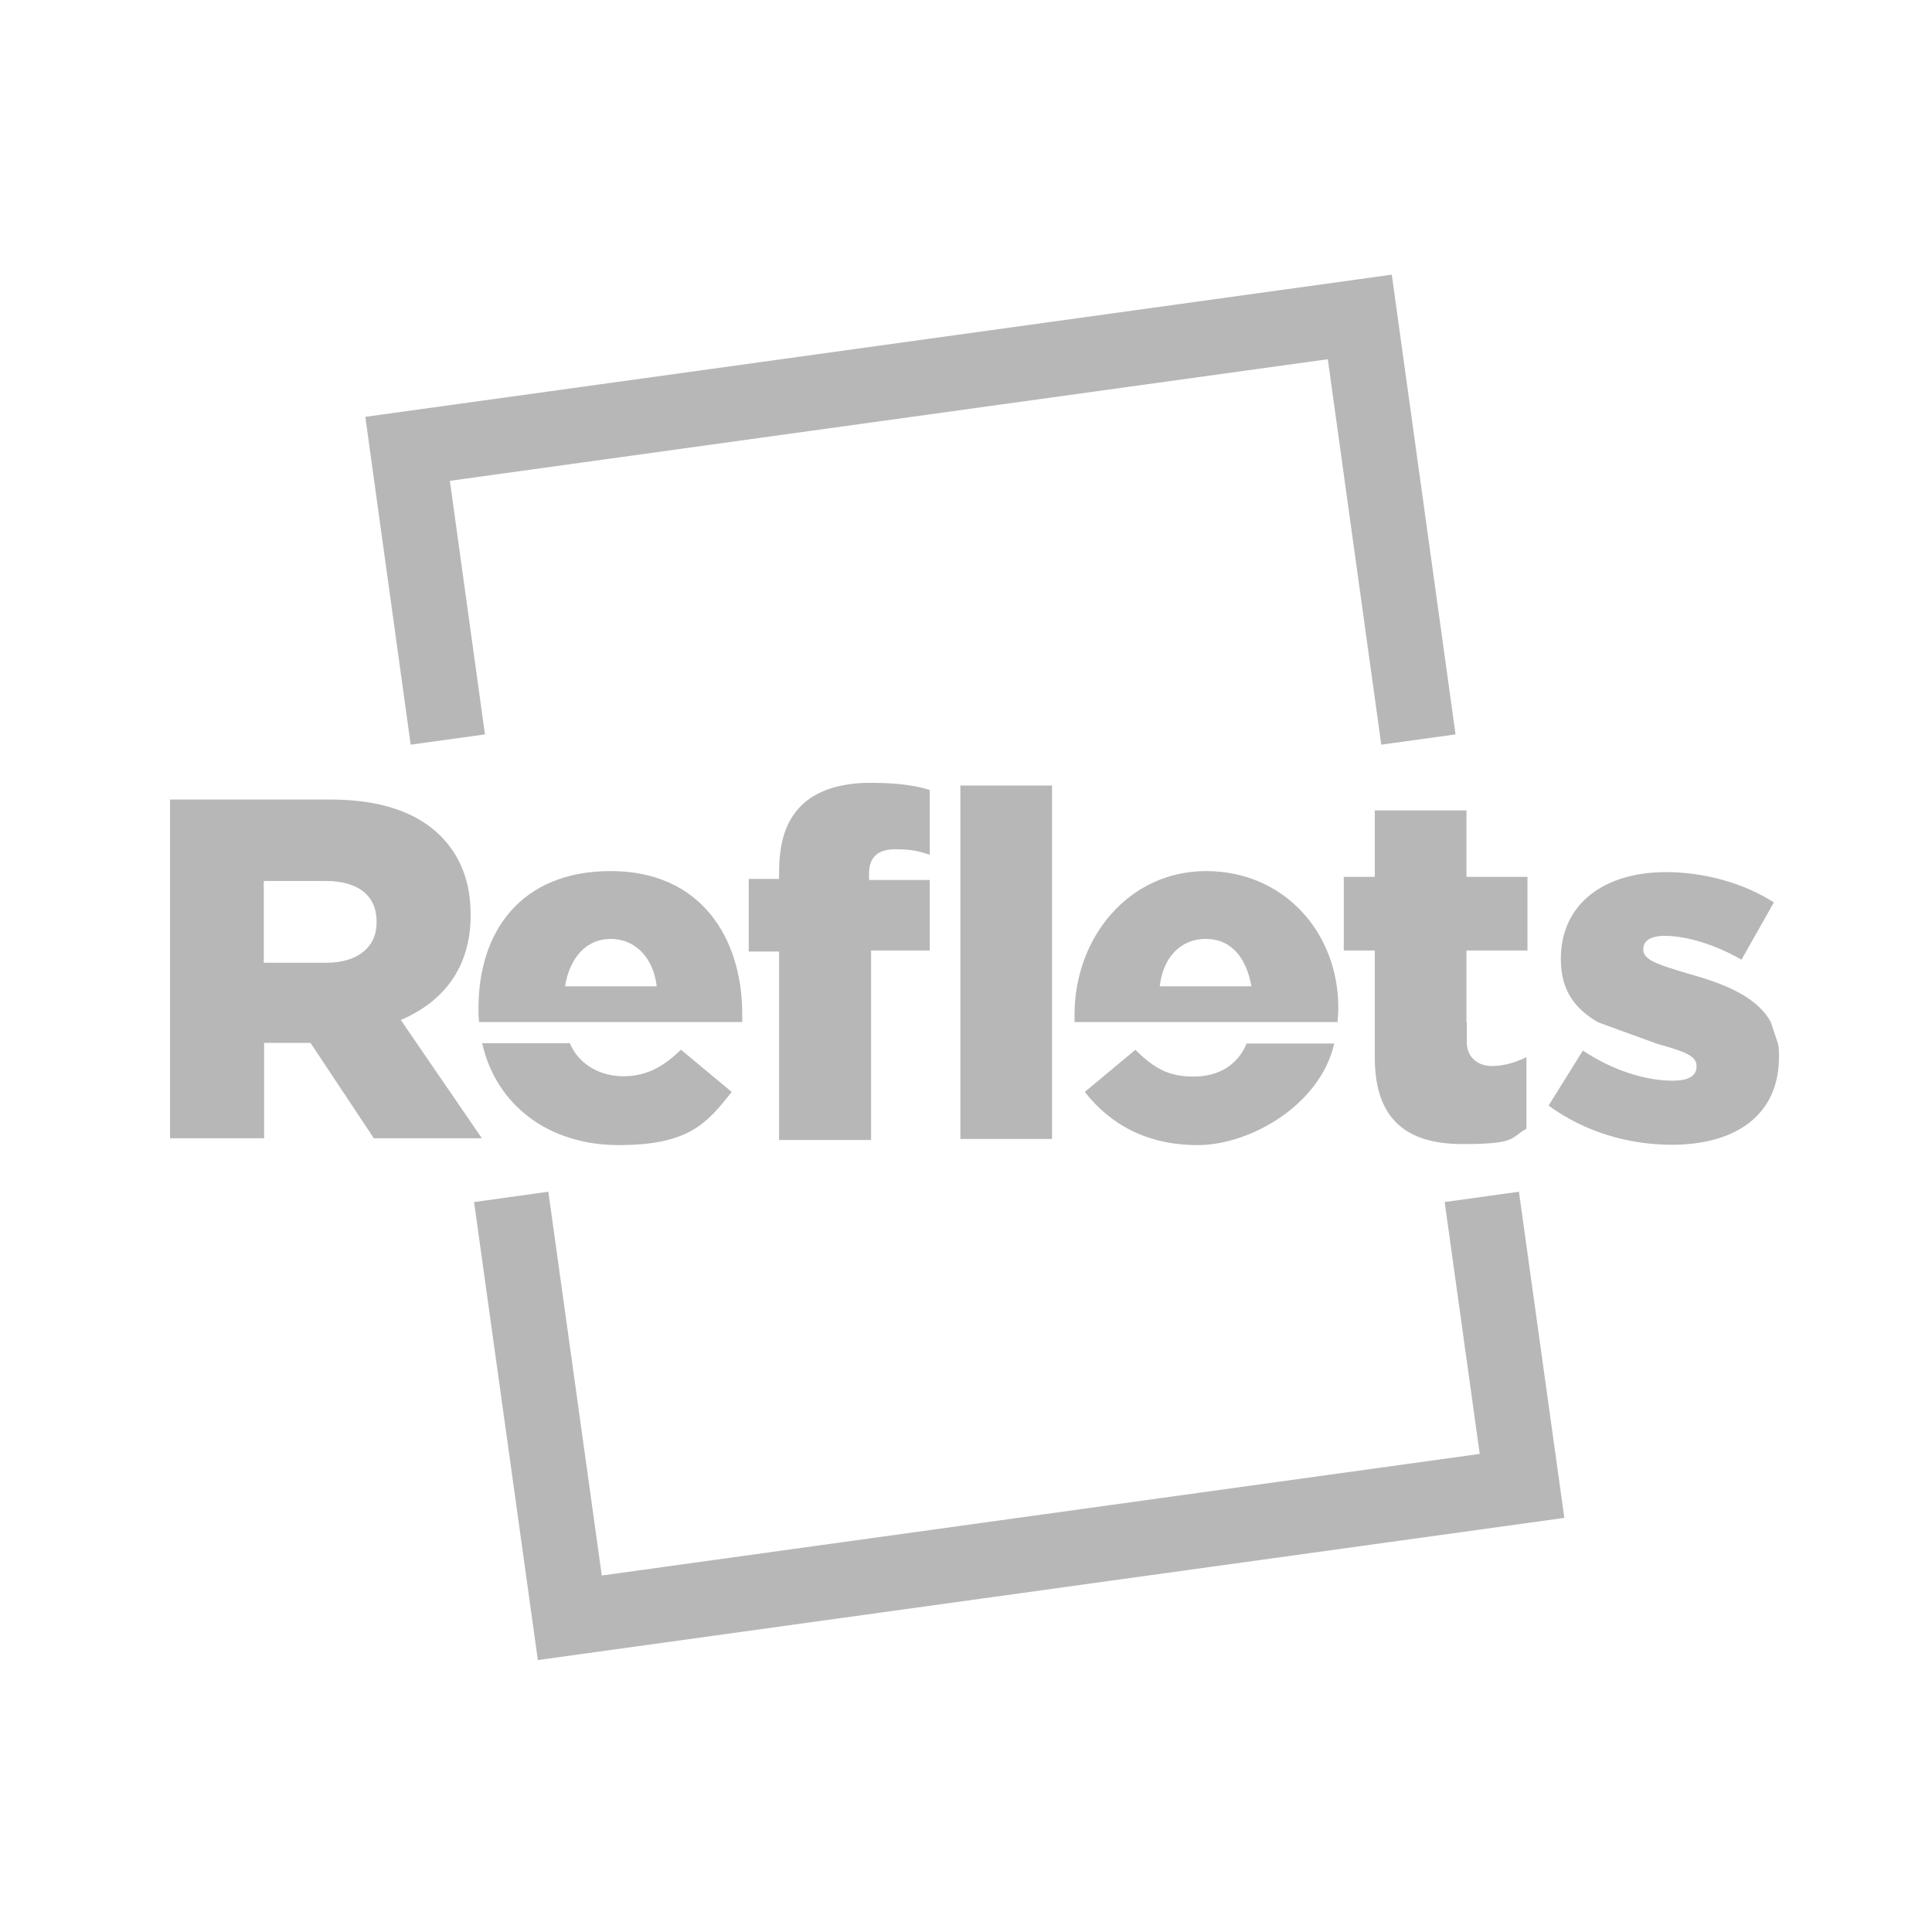
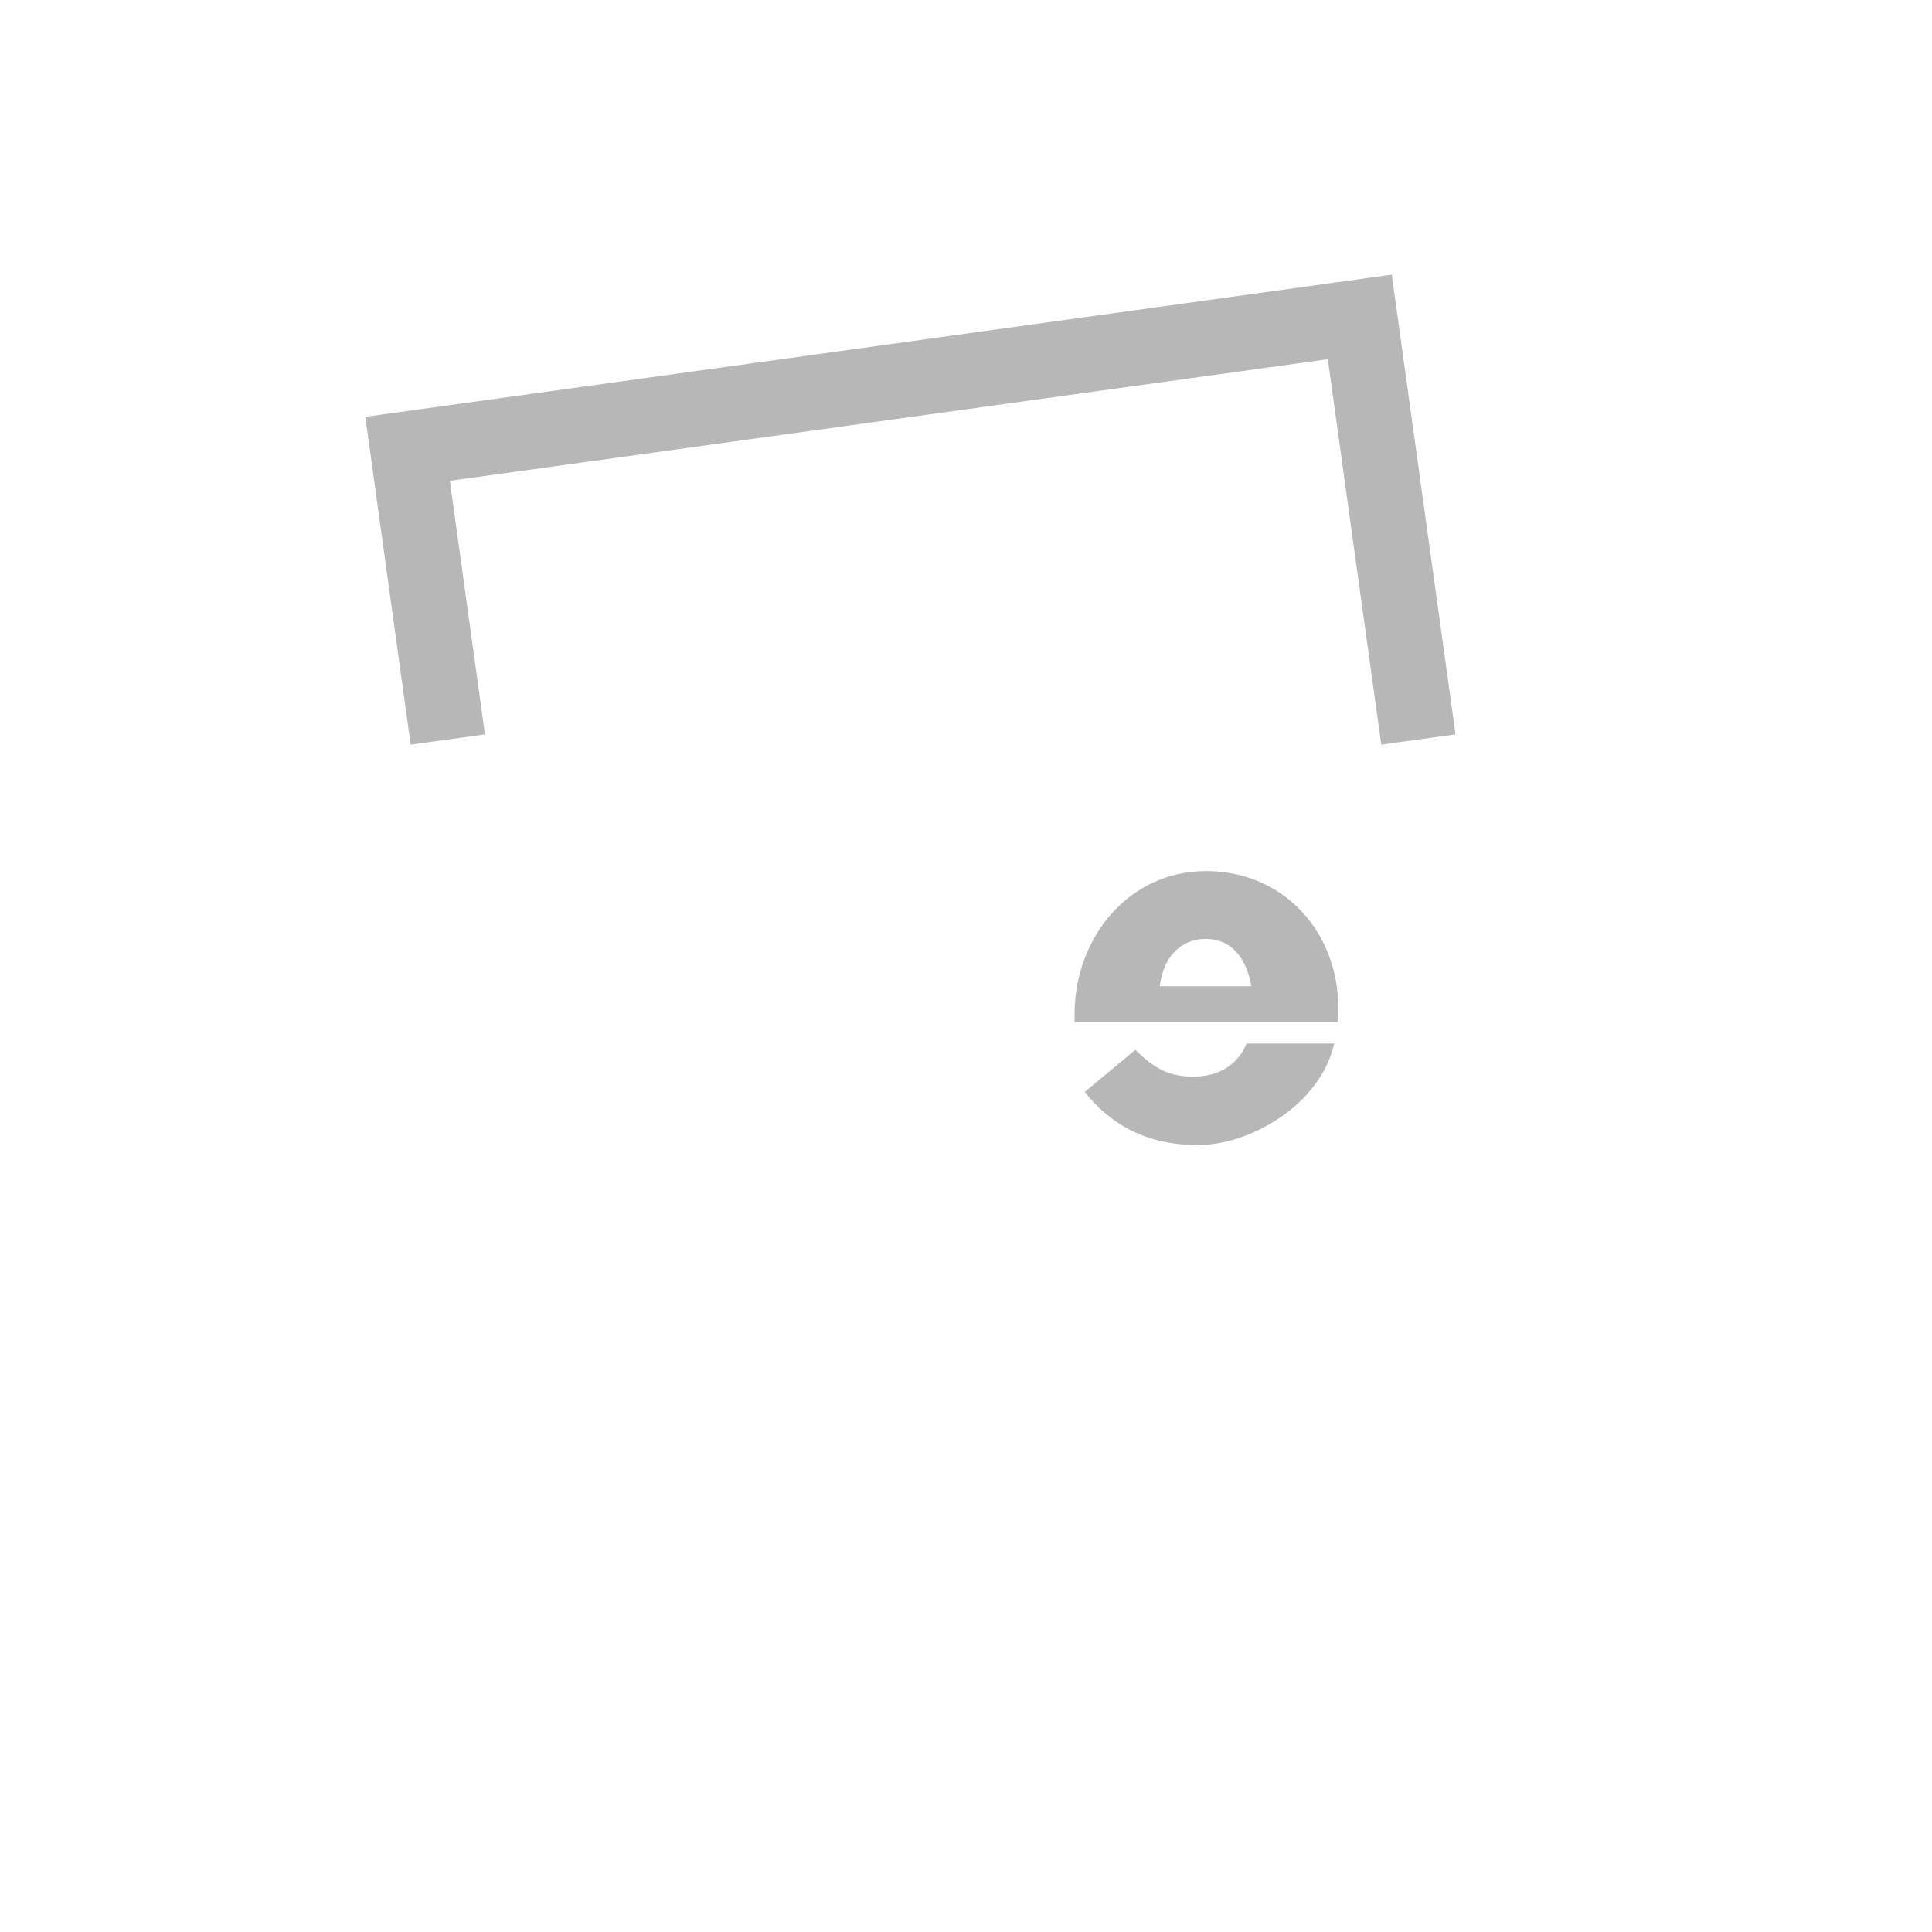
<svg xmlns="http://www.w3.org/2000/svg" version="1.1" viewBox="0 0 566.9 566.9">
  <defs>
    <style>
      .cls-1 {
        fill: #b7b7b7;
      }

      .cls-2 {
        fill: none;
        stroke: #b7b7b7;
        stroke-miterlimit: 10;
        stroke-width: 22px;
      }
    </style>
  </defs>
  <g>
    <g id="Calque_1">
      <g>
        <polyline class="cls-2" points="416.2 217 399 93 119.6 131.7 131.4 217" />
-         <polyline class="cls-2" points="150 351.2 167.2 474.7 446.6 436 434.8 351.2" />
      </g>
    </g>
    <g id="Calque_2">
      <g>
-         <path class="cls-1" d="M110.5,270.7c0,7.2-5.5,11.8-14.8,11.8h-18.3v-24h18.2c9.1,0,14.9,4,14.9,11.9v.3h0ZM138.1,268.8v-.3c0-9.8-3-17.3-8.8-23.2-6.7-6.7-17.2-10.7-32.4-10.7h-47v99.4h27.6v-28h13.6l18.6,28h31.7l-19.2-28-4.3-6.3-.3-.4c12.4-5.3,20.5-15.3,20.5-30.7M255.6,299.9v-21h17.2v-20.7h-17.8v-1.8c0-5,2.7-7.2,7.7-7.2s7,.6,10.1,1.6v-19c-4.1-1.3-9.4-2.1-17.5-2.1s-15.5,2-20.2,6.7-6.5,11.1-6.5,19.9v1.6h-8.9v21.3h8.9v55.3h27v-28M308.7,299.9v-69.4h-26.9v103.7h26.9v-34.3h0ZM430.3,299.9v-21h17.9v-21.6h-17.9v-19.5h-26.9v19.5h-9.1v21.6h9.1v31.4c0,18.3,9.5,25.4,25.7,25.4s13.9-1.8,18.8-4.5v-21c-3.3,1.6-6.7,2.6-10.2,2.6s-7-2-7.3-6.5v-6.3h-.1ZM464.5,308.2l-10.1,16.2c10.5,7.7,23.3,11.5,36.2,11.5,18.8,0,31.4-8.8,31.4-25.7v-.3c0-1.3,0-2.5-.3-3.7l-2.1-6.3c-4.2-7.6-13.7-11.3-24.9-14.4-8-2.4-12.5-3.8-12.5-6.8v-.3c0-2.3,2.1-3.8,6.3-3.8,6.1,0,14.5,2.4,22.5,7l9.5-16.8c-8.8-5.7-20.5-8.9-31.7-8.9-17.8,0-30.8,9.1-30.8,25.4v.3c0,9.1,4.3,14.6,11,18.4l17.3,6.3c7.5,2.1,11.5,3.4,11.5,6.4v.3c0,2.7-2.3,4.1-7,4.1-8,0-17.5-3-26.3-8.8" />
        <path class="cls-1" d="M333.2,308l-14.9,12.4c7.4,9.4,18,15.6,33.2,15.6s35.9-11.7,40-29.8h-25.7c-2.7,6.4-8.3,9.7-15.6,9.7s-11.5-2.4-17-7.8M367.2,289.4h-26.9c1-8.5,6.1-13.9,13.5-13.9s11.9,5.4,13.4,13.9M392.5,299.9c0-1.2.2-2.5.2-3.8v-.3c0-22.4-16.1-40.2-38.8-40.2s-38.6,19.5-38.6,42.1v2.2h77.2Z" />
-         <path class="cls-1" d="M141.5,306.2c4.1,18.1,19.5,29.8,40,29.8s25.9-6.3,33.2-15.6l-14.9-12.4c-5.5,5.4-10.5,7.8-17,7.8s-12.9-3.3-15.6-9.7h-25.7ZM192.7,289.4h-26.9c1.4-8.5,6.3-13.9,13.4-13.9s12.5,5.4,13.5,13.9M217.8,299.9v-2.2c0-22.6-12.2-42.1-38.6-42.1s-38.8,17.8-38.8,40.2v.3c0,1.3,0,2.5.2,3.8h77.2Z" />
      </g>
    </g>
  </g>
</svg>